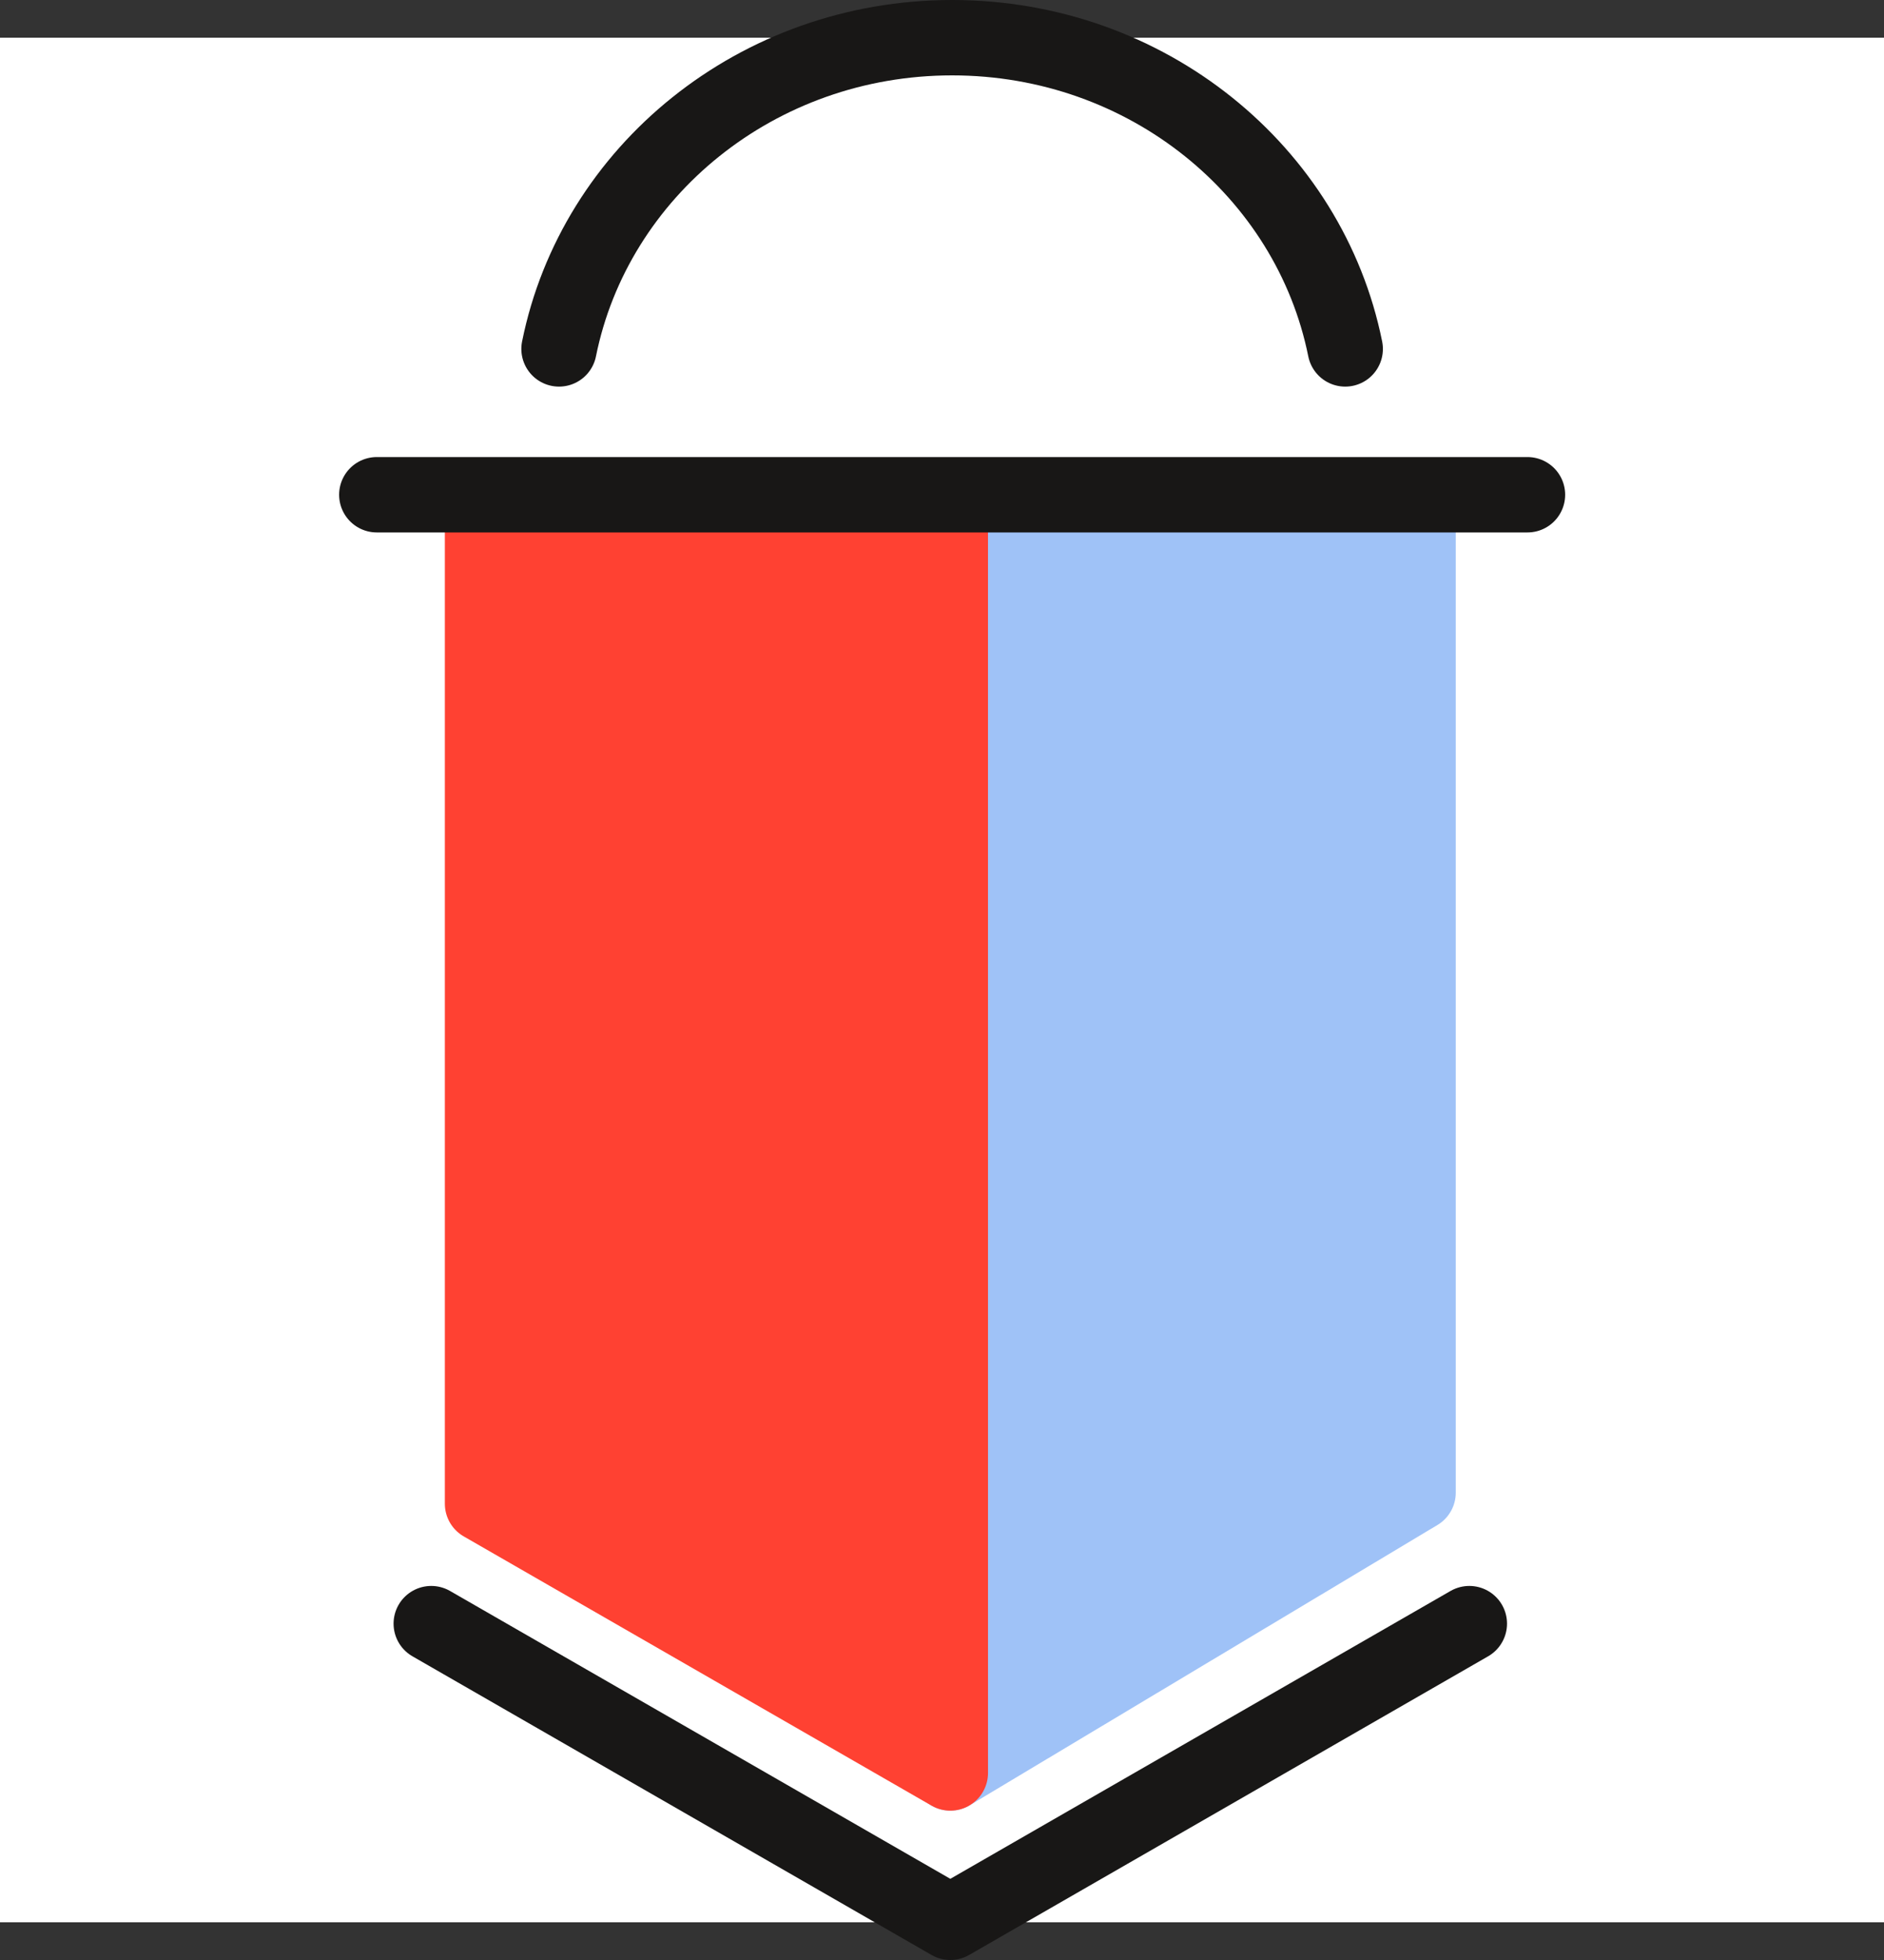
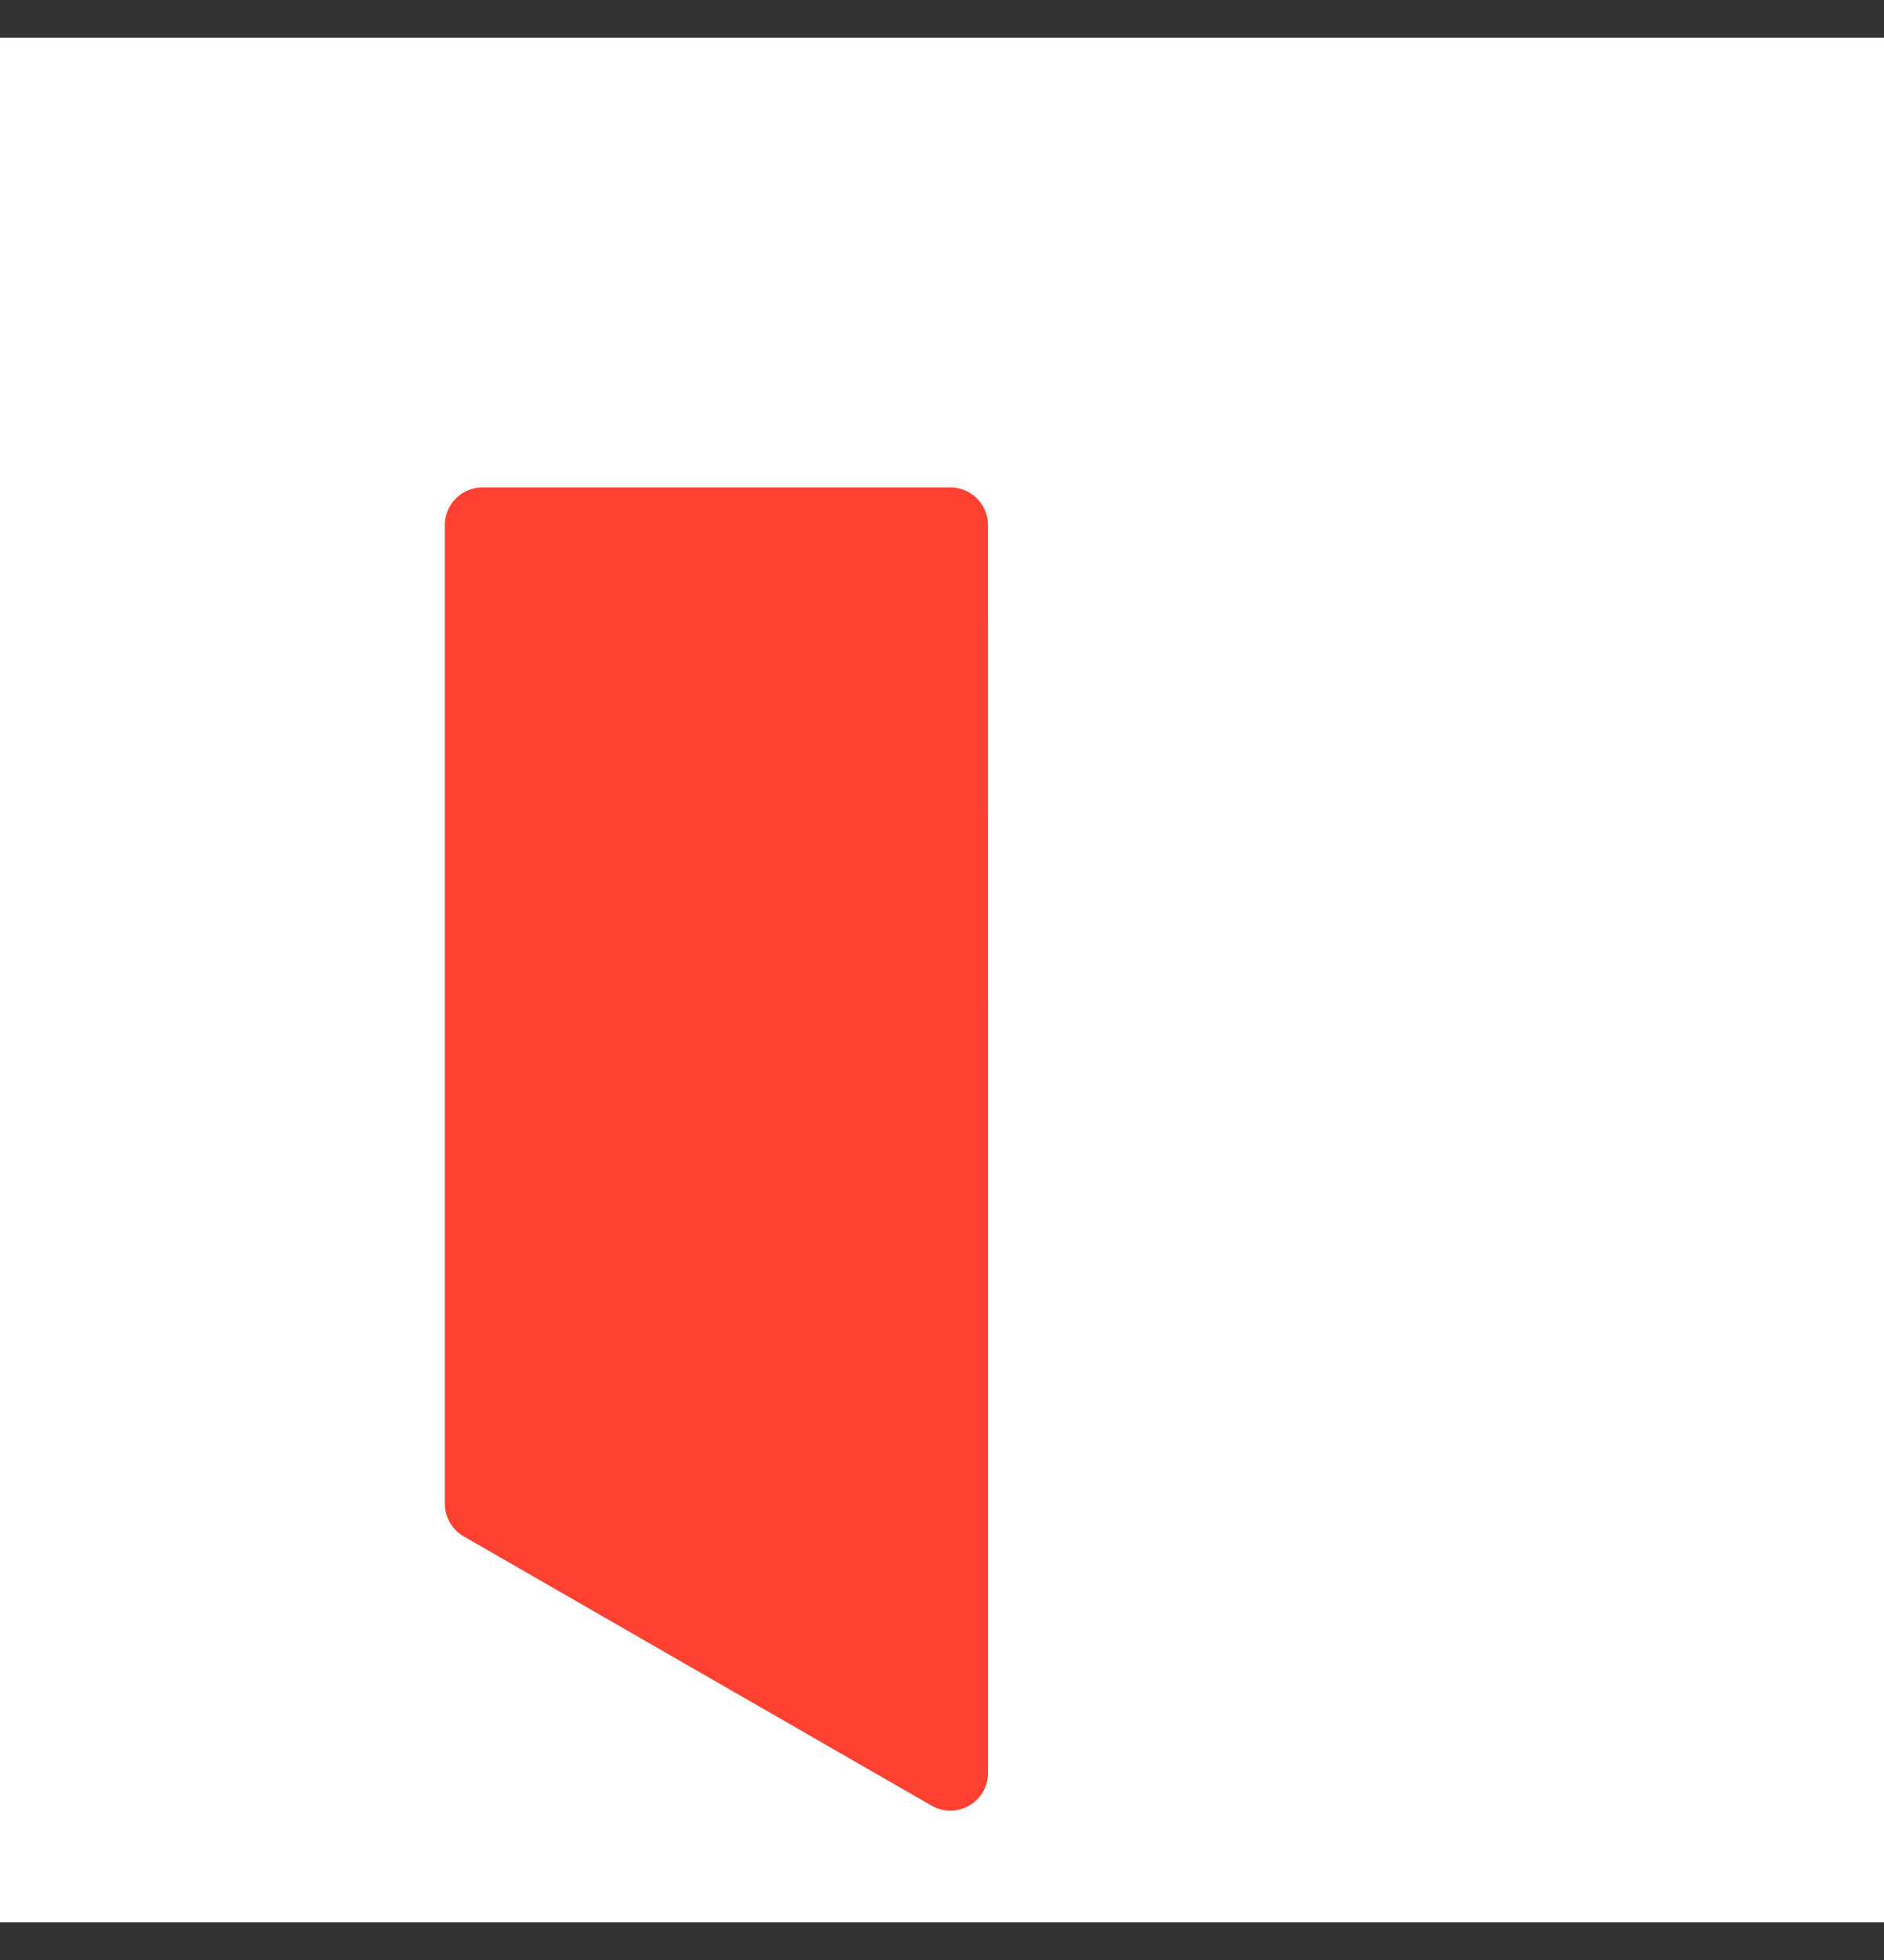
<svg xmlns="http://www.w3.org/2000/svg" width="50" height="52" viewBox="0 0 50 52" fill="none">
  <rect x="0" y="0" width="50" height="52" fill="#333333" stroke="none" />
  <rect y="1" width="50" height="50" fill="white" />
-   <path d="M14.836 9.257C15.784 4.552 20.094 1 25.269 1C30.444 1 34.754 4.551 35.701 9.257" stroke="#181716" stroke-width="2" stroke-miterlimit="22.926" stroke-linecap="round" stroke-linejoin="round" />
-   <path d="M25.221 47.038L37.635 39.601V13.931H25.221V47.038Z" fill="#9FC2F7" stroke="#9FC2F7" stroke-width="2" stroke-miterlimit="22.926" stroke-linecap="round" stroke-linejoin="round" />
  <path d="M25.221 47.038L12.806 39.895V13.931H25.22L25.221 47.038Z" fill="#FF4132" stroke="#FF4132" stroke-width="2" stroke-miterlimit="22.926" stroke-linecap="round" stroke-linejoin="round" />
-   <path d="M10 13.126H40.538" stroke="#181716" stroke-width="2" stroke-miterlimit="22.926" stroke-linecap="round" stroke-linejoin="round" />
-   <path d="M38.995 43.076L25.221 51L11.445 43.076" stroke="#181716" stroke-width="2" stroke-miterlimit="22.926" stroke-linecap="round" stroke-linejoin="round" />
</svg>